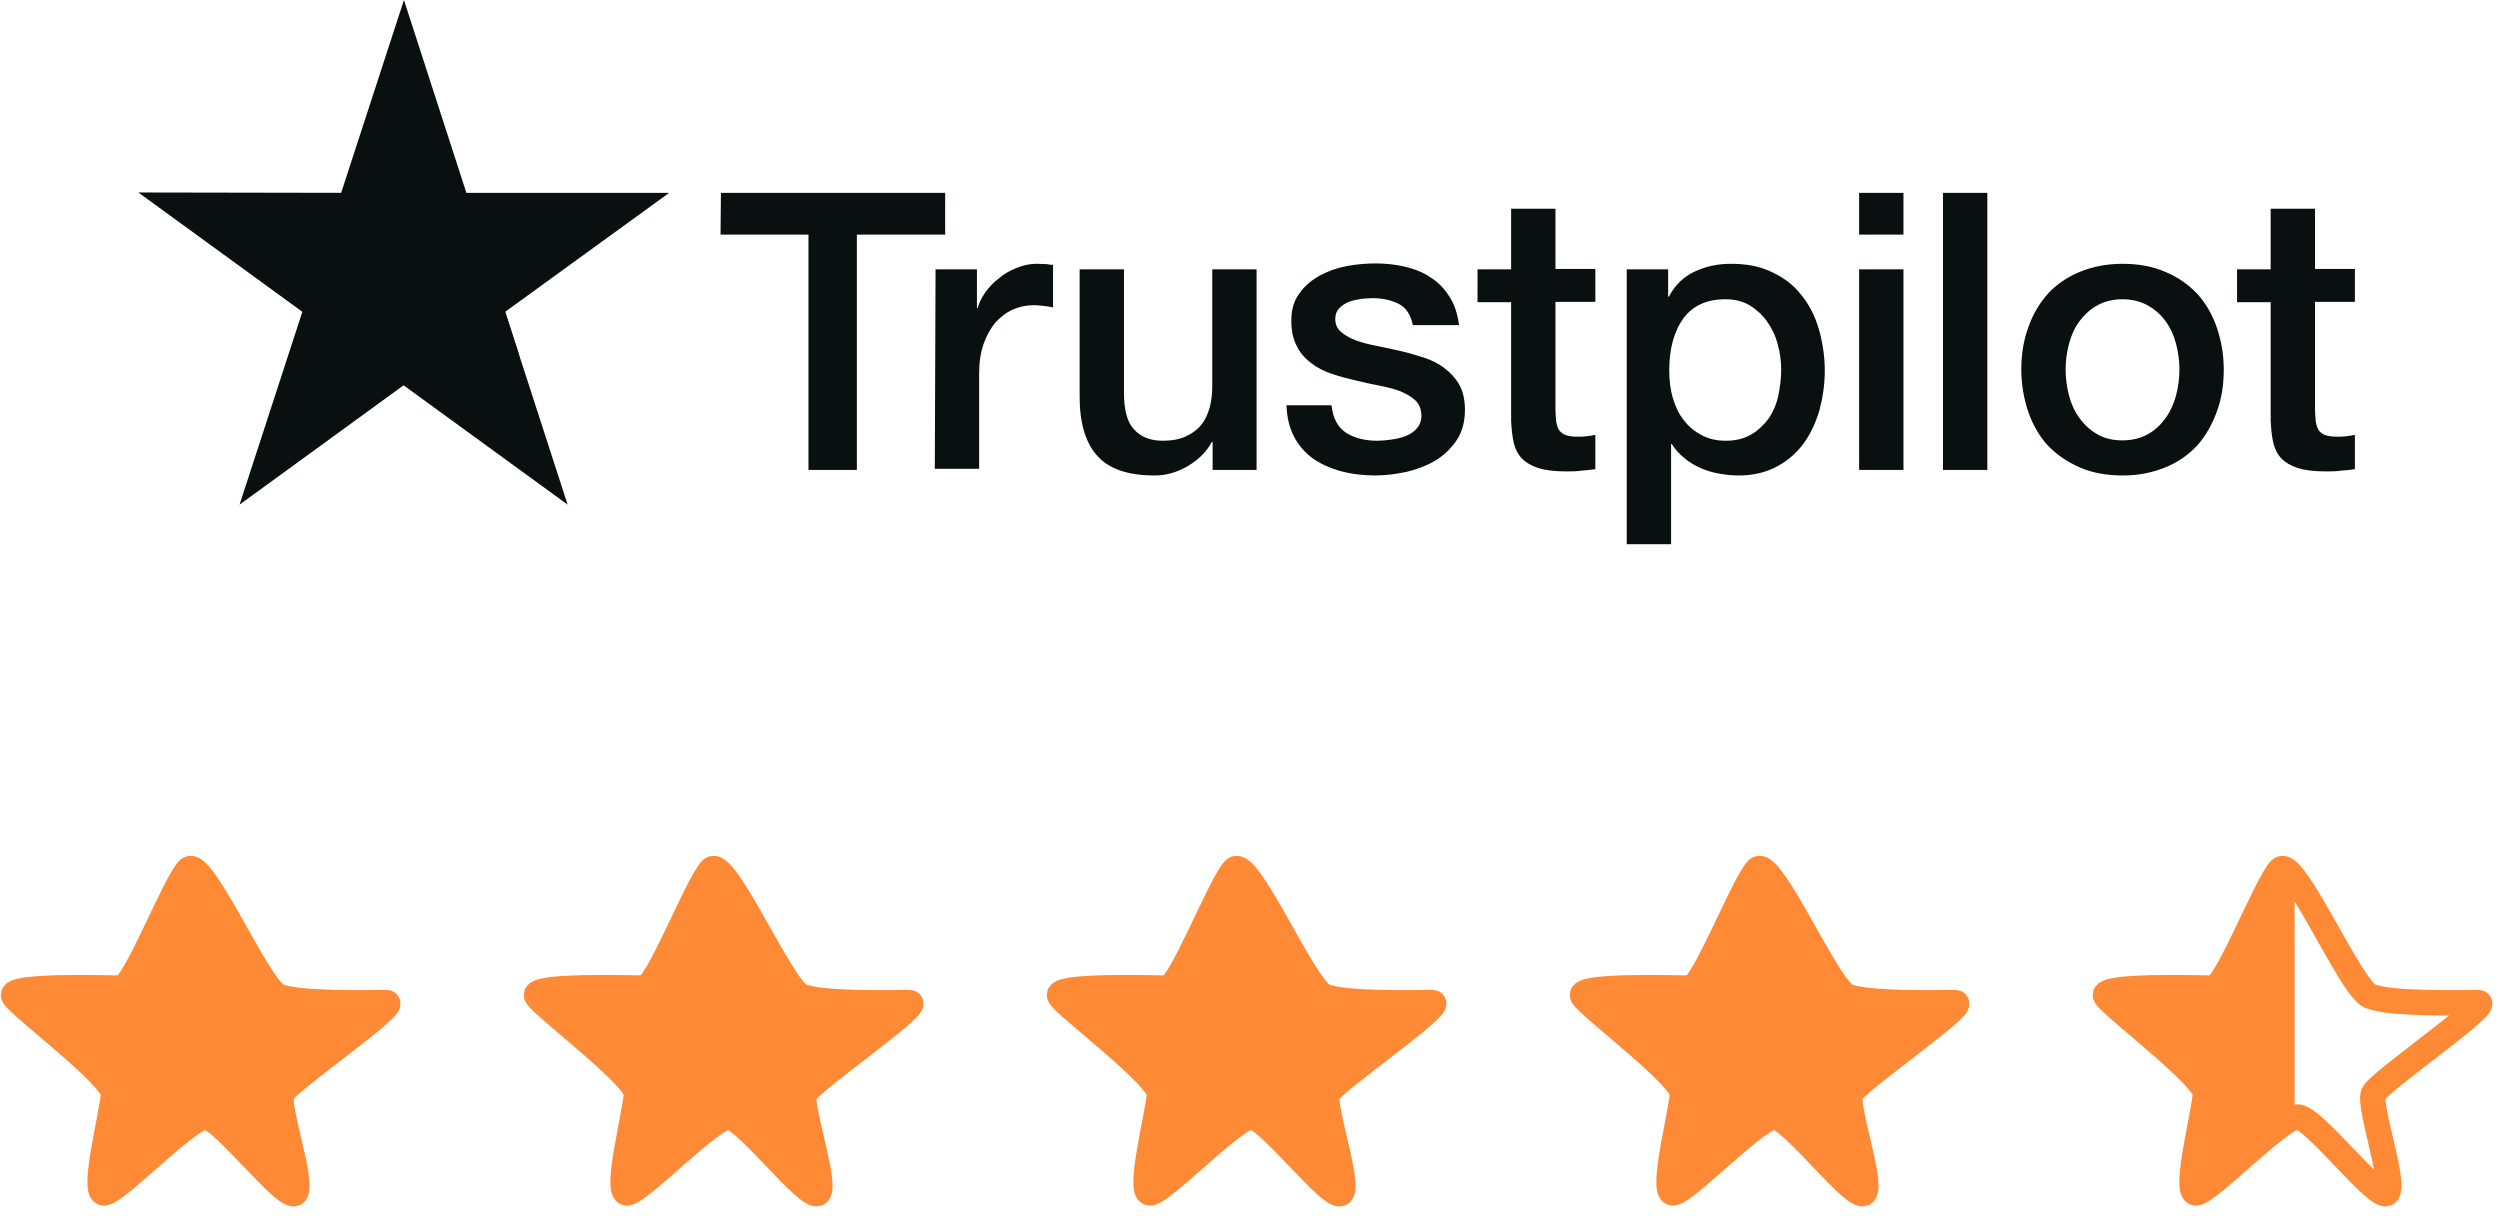
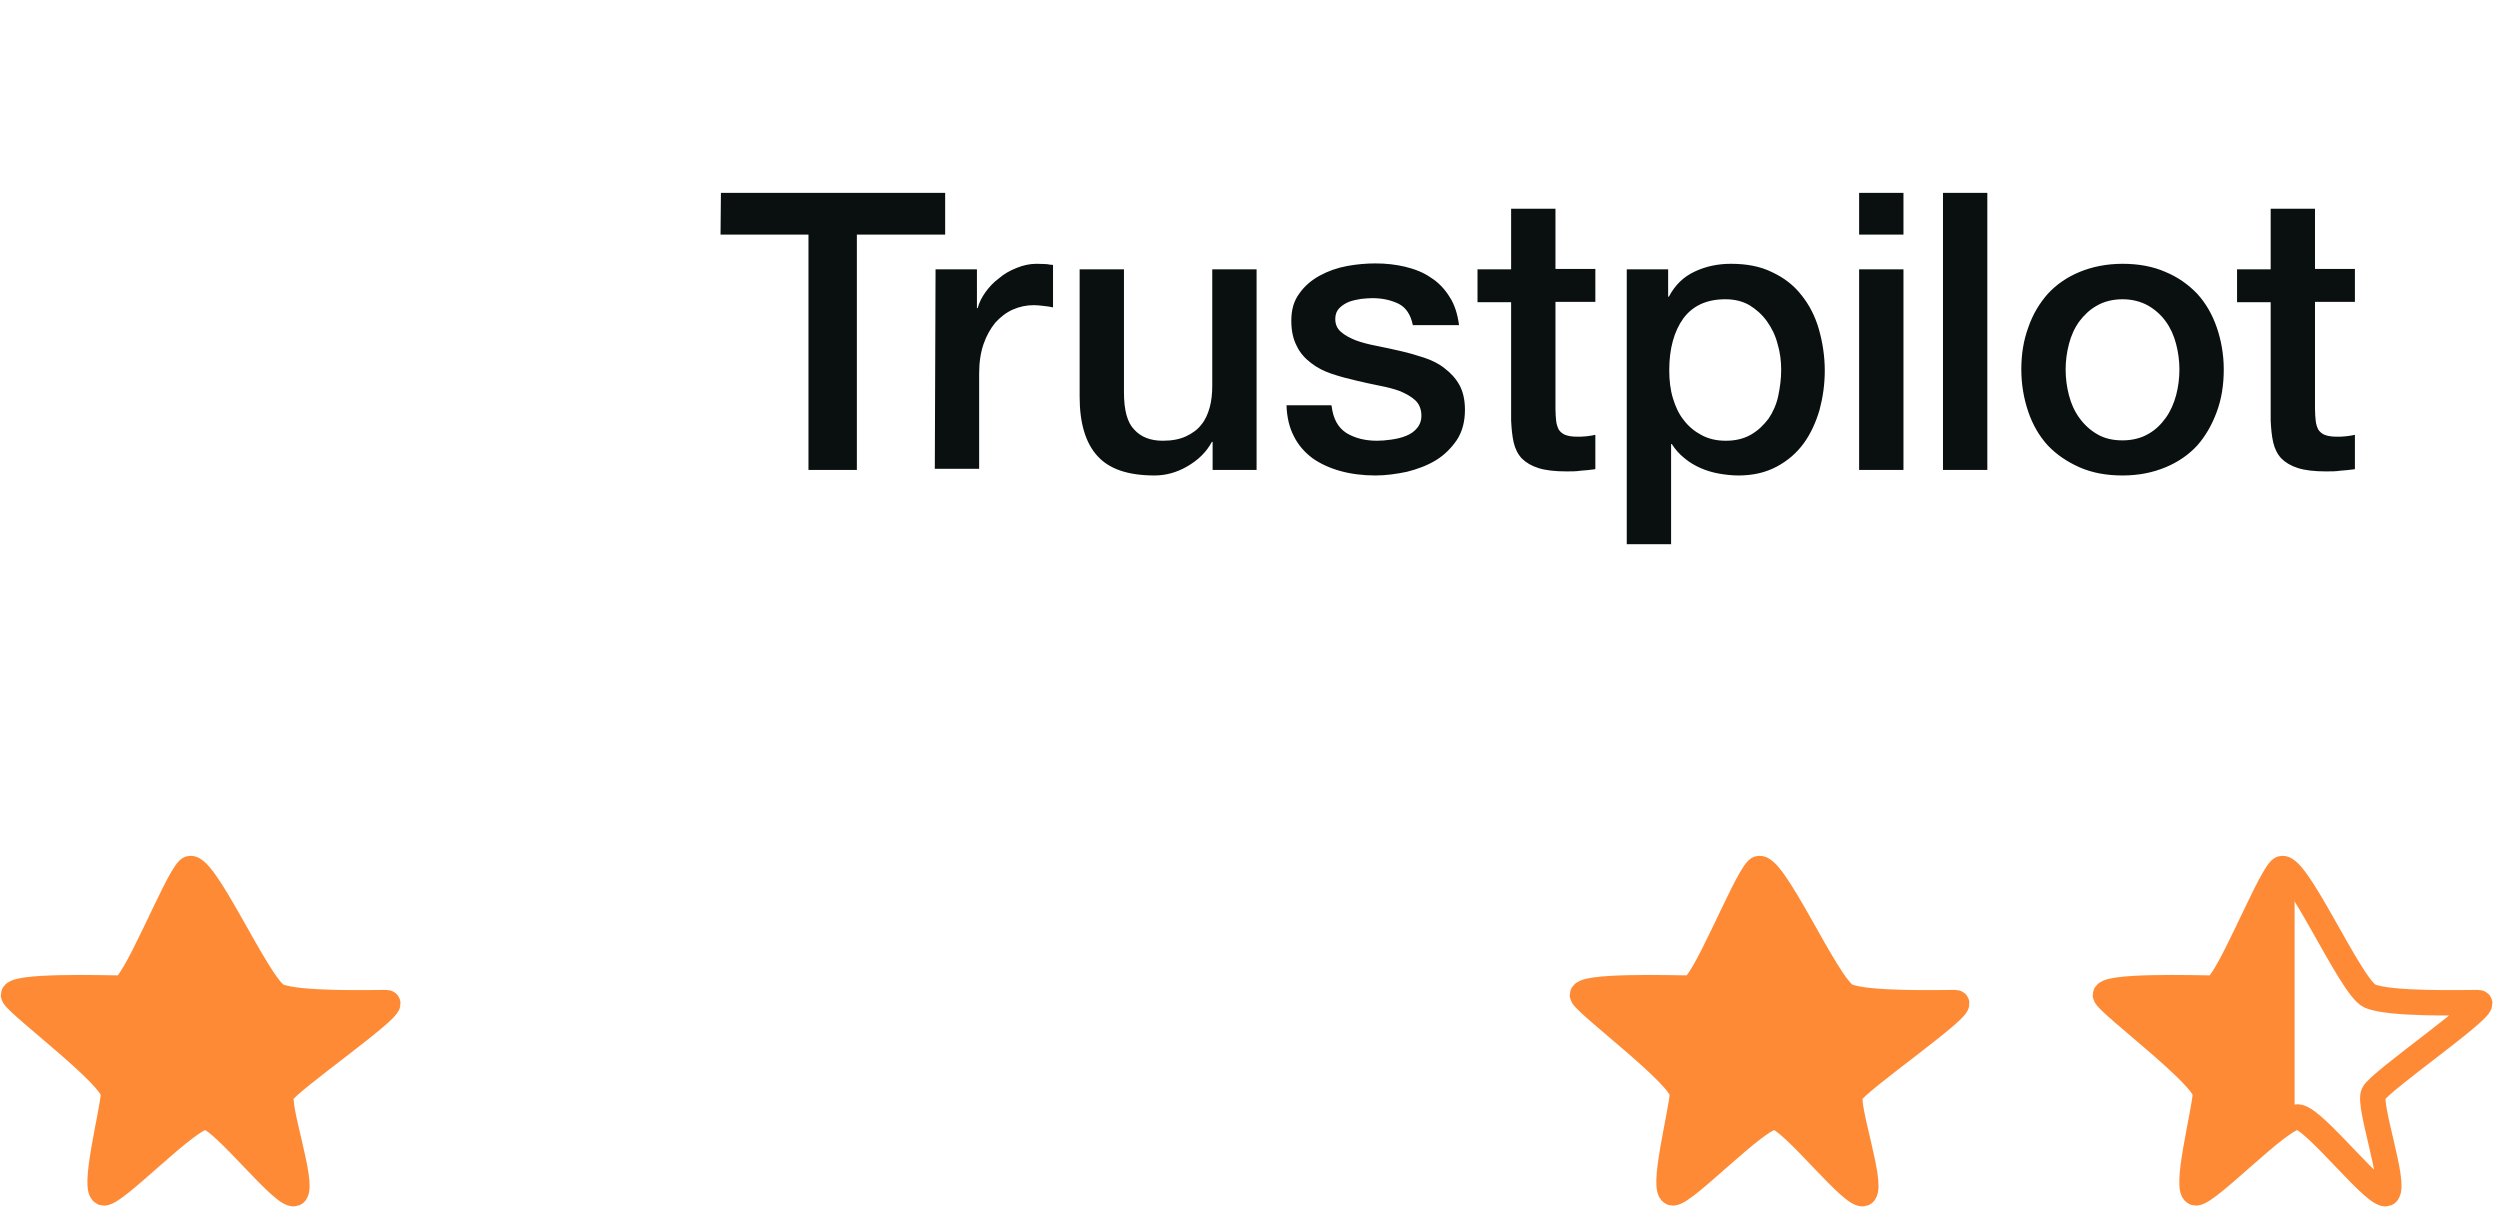
<svg xmlns="http://www.w3.org/2000/svg" width="185" height="90" viewBox="0 0 185 90" fill="none">
  <path d="M53.348 14.272H69.942V17.361H63.408V34.775H59.827V17.361H53.32L53.348 14.272ZM69.231 19.931H72.293V22.801H72.347C72.457 22.391 72.648 22.008 72.921 21.626C73.195 21.243 73.523 20.887 73.933 20.587C74.316 20.259 74.753 20.013 75.245 19.821C75.71 19.63 76.202 19.521 76.694 19.521C77.077 19.521 77.35 19.548 77.487 19.548C77.624 19.575 77.788 19.603 77.924 19.603V22.747C77.706 22.692 77.46 22.664 77.214 22.637C76.968 22.61 76.749 22.582 76.503 22.582C75.956 22.582 75.437 22.692 74.945 22.91C74.453 23.129 74.042 23.457 73.66 23.867C73.304 24.305 73.004 24.824 72.785 25.453C72.566 26.082 72.457 26.82 72.457 27.64V34.693H69.176L69.231 19.931ZM92.96 34.775H89.734V32.697H89.68C89.269 33.463 88.668 34.037 87.875 34.502C87.082 34.967 86.262 35.185 85.442 35.185C83.501 35.185 82.08 34.72 81.205 33.736C80.33 32.779 79.893 31.303 79.893 29.362V19.931H83.173V29.034C83.173 30.346 83.419 31.276 83.939 31.795C84.431 32.342 85.141 32.615 86.044 32.615C86.727 32.615 87.301 32.506 87.766 32.287C88.231 32.069 88.613 31.795 88.887 31.44C89.188 31.084 89.379 30.647 89.516 30.155C89.652 29.663 89.707 29.116 89.707 28.542V19.931H92.987V34.775H92.96ZM98.537 30.018C98.646 30.975 99.002 31.631 99.631 32.041C100.259 32.424 101.025 32.615 101.9 32.615C102.2 32.615 102.556 32.588 102.938 32.533C103.321 32.479 103.704 32.397 104.032 32.26C104.387 32.123 104.661 31.932 104.879 31.659C105.098 31.385 105.207 31.057 105.18 30.647C105.153 30.237 105.016 29.882 104.715 29.608C104.415 29.335 104.059 29.143 103.622 28.952C103.185 28.788 102.665 28.651 102.091 28.542C101.517 28.433 100.943 28.296 100.341 28.159C99.74 28.023 99.138 27.859 98.564 27.667C97.99 27.476 97.498 27.23 97.034 26.875C96.596 26.546 96.213 26.136 95.967 25.617C95.694 25.098 95.557 24.496 95.557 23.731C95.557 22.91 95.749 22.254 96.159 21.708C96.541 21.161 97.061 20.724 97.662 20.395C98.264 20.067 98.947 19.821 99.685 19.685C100.423 19.548 101.134 19.493 101.79 19.493C102.556 19.493 103.294 19.575 103.977 19.739C104.661 19.903 105.317 20.149 105.864 20.532C106.438 20.887 106.902 21.38 107.258 21.954C107.641 22.528 107.859 23.238 107.969 24.059H104.551C104.387 23.266 104.032 22.747 103.485 22.473C102.911 22.2 102.282 22.063 101.544 22.063C101.326 22.063 101.025 22.09 100.724 22.118C100.396 22.172 100.123 22.227 99.822 22.336C99.549 22.446 99.302 22.61 99.111 22.801C98.92 22.992 98.81 23.266 98.81 23.594C98.81 24.004 98.947 24.305 99.221 24.551C99.494 24.797 99.849 24.988 100.314 25.18C100.751 25.343 101.271 25.48 101.845 25.59C102.419 25.699 103.02 25.836 103.622 25.972C104.223 26.109 104.797 26.273 105.372 26.464C105.946 26.656 106.465 26.902 106.902 27.257C107.34 27.585 107.723 27.995 107.996 28.487C108.269 28.98 108.406 29.608 108.406 30.319C108.406 31.194 108.215 31.932 107.805 32.561C107.395 33.162 106.875 33.682 106.246 34.064C105.618 34.447 104.879 34.72 104.114 34.912C103.321 35.076 102.556 35.185 101.79 35.185C100.861 35.185 99.986 35.076 99.193 34.857C98.4 34.638 97.69 34.31 97.115 33.9C96.541 33.463 96.077 32.944 95.749 32.287C95.421 31.659 95.229 30.893 95.202 29.991H98.51V30.018H98.537ZM109.336 19.931H111.823V15.447H115.104V19.903H118.056V22.336H115.104V30.264C115.104 30.62 115.131 30.893 115.158 31.166C115.186 31.413 115.268 31.631 115.35 31.795C115.459 31.959 115.623 32.096 115.815 32.178C116.033 32.26 116.307 32.315 116.689 32.315C116.908 32.315 117.154 32.315 117.373 32.287C117.592 32.26 117.838 32.233 118.056 32.178V34.72C117.701 34.775 117.345 34.802 116.99 34.83C116.635 34.884 116.307 34.884 115.924 34.884C115.049 34.884 114.366 34.802 113.846 34.638C113.327 34.474 112.917 34.228 112.616 33.928C112.315 33.6 112.124 33.217 112.015 32.752C111.905 32.287 111.851 31.713 111.823 31.112V22.364H109.336V19.876V19.931ZM120.353 19.931H123.442V21.954H123.496C123.961 21.079 124.59 20.477 125.41 20.095C126.23 19.712 127.105 19.521 128.089 19.521C129.265 19.521 130.276 19.712 131.151 20.149C132.026 20.559 132.737 21.106 133.311 21.844C133.885 22.555 134.322 23.403 134.596 24.359C134.869 25.316 135.033 26.355 135.033 27.421C135.033 28.433 134.896 29.39 134.65 30.319C134.377 31.248 133.994 32.096 133.475 32.807C132.955 33.518 132.299 34.092 131.479 34.529C130.659 34.967 129.73 35.185 128.636 35.185C128.171 35.185 127.679 35.13 127.214 35.048C126.75 34.967 126.285 34.83 125.848 34.638C125.41 34.447 125 34.201 124.645 33.9C124.262 33.6 123.961 33.244 123.715 32.861H123.661V40.27H120.38V19.931H120.353ZM131.807 27.366C131.807 26.71 131.725 26.054 131.534 25.426C131.37 24.797 131.096 24.25 130.741 23.758C130.386 23.266 129.948 22.883 129.456 22.582C128.937 22.282 128.335 22.145 127.679 22.145C126.312 22.145 125.273 22.61 124.563 23.567C123.879 24.523 123.524 25.808 123.524 27.394C123.524 28.159 123.606 28.843 123.797 29.472C123.989 30.1 124.235 30.647 124.617 31.112C124.973 31.577 125.41 31.932 125.93 32.205C126.449 32.479 127.023 32.615 127.707 32.615C128.472 32.615 129.073 32.451 129.593 32.151C130.112 31.85 130.522 31.44 130.878 30.975C131.206 30.483 131.452 29.936 131.588 29.308C131.725 28.651 131.807 28.023 131.807 27.366ZM137.575 14.272H140.856V17.361H137.575V14.272ZM137.575 19.931H140.856V34.775H137.575V19.931ZM143.781 14.272H147.062V34.775H143.781V14.272ZM157.067 35.185C155.892 35.185 154.826 34.994 153.896 34.584C152.967 34.174 152.201 33.654 151.545 32.971C150.916 32.287 150.424 31.44 150.096 30.483C149.768 29.526 149.577 28.46 149.577 27.339C149.577 26.218 149.741 25.18 150.096 24.223C150.424 23.266 150.916 22.446 151.545 21.735C152.174 21.052 152.967 20.505 153.896 20.122C154.826 19.739 155.892 19.521 157.067 19.521C158.243 19.521 159.309 19.712 160.239 20.122C161.168 20.505 161.933 21.052 162.59 21.735C163.218 22.418 163.71 23.266 164.038 24.223C164.367 25.18 164.558 26.218 164.558 27.339C164.558 28.487 164.394 29.526 164.038 30.483C163.683 31.44 163.218 32.26 162.59 32.971C161.961 33.654 161.168 34.201 160.239 34.584C159.309 34.967 158.27 35.185 157.067 35.185ZM157.067 32.588C157.778 32.588 158.434 32.424 158.954 32.123C159.5 31.823 159.91 31.413 160.266 30.921C160.621 30.428 160.867 29.854 161.031 29.253C161.195 28.624 161.277 27.995 161.277 27.339C161.277 26.71 161.195 26.082 161.031 25.453C160.867 24.824 160.621 24.277 160.266 23.785C159.91 23.293 159.473 22.91 158.954 22.61C158.407 22.309 157.778 22.145 157.067 22.145C156.357 22.145 155.7 22.309 155.181 22.61C154.634 22.91 154.224 23.32 153.869 23.785C153.513 24.277 153.267 24.824 153.103 25.453C152.939 26.082 152.857 26.71 152.857 27.339C152.857 27.995 152.939 28.624 153.103 29.253C153.267 29.882 153.513 30.428 153.869 30.921C154.224 31.413 154.662 31.823 155.181 32.123C155.728 32.451 156.357 32.588 157.067 32.588ZM165.542 19.931H168.03V15.447H171.31V19.903H174.263V22.336H171.31V30.264C171.31 30.62 171.338 30.893 171.365 31.166C171.392 31.413 171.474 31.631 171.556 31.795C171.666 31.959 171.83 32.096 172.021 32.178C172.24 32.26 172.513 32.315 172.896 32.315C173.115 32.315 173.361 32.315 173.579 32.287C173.798 32.26 174.044 32.233 174.263 32.178V34.72C173.907 34.775 173.552 34.802 173.197 34.83C172.841 34.884 172.513 34.884 172.13 34.884C171.256 34.884 170.572 34.802 170.053 34.638C169.533 34.474 169.123 34.228 168.823 33.928C168.522 33.6 168.331 33.217 168.221 32.752C168.112 32.287 168.057 31.713 168.03 31.112V22.364H165.542V19.876V19.931Z" fill="#09100f" />
-   <path d="M49.521 14.27H34.512L29.892 0L25.245 14.27L10.236 14.243L22.374 23.073L17.727 37.343L29.865 28.513L42.003 37.343L37.383 23.073L49.521 14.27Z" fill="#09100f" />
-   <path d="M38.422 26.301L37.383 23.075L29.893 28.516L38.422 26.301Z" fill="#09100f" />
  <path d="M20.564 73.704C19.117 73.066 14.94 63.351 13.943 64.341C12.946 65.331 9.923 73.122 8.99 73.122C8.057 73.122 0.54 72.874 1.022 73.704C1.505 74.535 8.43 79.694 8.398 80.939C8.366 82.185 6.766 88.275 7.698 88.275C8.631 88.275 13.981 82.589 15.235 82.653C16.49 82.717 21.245 89.009 21.857 88.275C22.468 87.54 20.448 81.833 20.834 80.939C21.22 80.045 29.776 74.193 28.586 74.193C27.396 74.193 22.012 74.343 20.564 73.704Z" fill="#FF8A36" stroke="#FF8A36" stroke-width="1.88" stroke-linecap="round" />
-   <path d="M59.264 73.704C57.816 73.066 53.639 63.351 52.642 64.341C51.645 65.331 48.622 73.122 47.69 73.122C46.757 73.122 39.239 72.874 39.721 73.704C40.204 74.535 47.13 79.694 47.097 80.939C47.065 82.185 45.465 88.275 46.398 88.275C47.331 88.275 52.68 82.589 53.934 82.653C55.189 82.717 59.945 89.009 60.556 88.275C61.167 87.54 59.147 81.833 59.533 80.939C59.919 80.045 68.475 74.193 67.285 74.193C66.095 74.193 60.711 74.343 59.264 73.704Z" fill="#FF8A36" stroke="#FF8A36" stroke-width="1.88" stroke-linecap="round" />
-   <path d="M97.965 73.704C96.517 73.066 92.341 63.351 91.343 64.341C90.346 65.331 87.323 73.122 86.391 73.122C85.458 73.122 77.94 72.874 78.423 73.704C78.905 74.535 85.831 79.694 85.799 80.939C85.766 82.185 84.166 88.275 85.099 88.275C86.032 88.275 91.381 82.589 92.635 82.653C93.89 82.717 98.646 89.009 99.257 88.275C99.868 87.54 97.848 81.833 98.234 80.939C98.62 80.045 107.176 74.193 105.986 74.193C104.796 74.193 99.412 74.343 97.965 73.704Z" fill="#FF8A36" stroke="#FF8A36" stroke-width="1.88" stroke-linecap="round" />
  <path d="M136.664 73.704C135.216 73.066 131.04 63.351 130.043 64.341C129.045 65.331 126.023 73.122 125.09 73.122C124.157 73.122 116.639 72.874 117.122 73.704C117.604 74.535 124.53 79.694 124.498 80.939C124.466 82.185 122.865 88.275 123.798 88.275C124.731 88.275 130.08 82.589 131.335 82.653C132.589 82.717 137.345 89.009 137.956 88.275C138.567 87.54 136.547 81.833 136.933 80.939C137.319 80.045 145.876 74.193 144.685 74.193C143.495 74.193 138.112 74.343 136.664 73.704Z" fill="#FF8A36" stroke="#FF8A36" stroke-width="1.88" stroke-linecap="round" />
  <path d="M175.365 73.704C173.918 73.066 169.741 63.351 168.744 64.341C167.746 65.331 164.724 73.122 163.791 73.122C162.858 73.122 155.341 72.874 155.823 73.704C156.306 74.535 163.231 79.694 163.199 80.939C163.167 82.185 161.566 88.275 162.499 88.275C163.432 88.275 168.781 82.589 170.036 82.653C171.29 82.717 176.046 89.009 176.657 88.275C177.269 87.54 175.249 81.833 175.635 80.939C176.021 80.045 184.577 74.193 183.387 74.193C182.196 74.193 176.813 74.343 175.365 73.704Z" stroke="#FF8A36" stroke-width="1.88" stroke-linecap="round" />
  <path fill-rule="evenodd" clip-rule="evenodd" d="M169.801 65.031C169.336 64.423 168.963 64.123 168.744 64.341C168.316 64.765 167.517 66.438 166.67 68.211C165.54 70.577 164.324 73.122 163.791 73.122C163.676 73.122 163.46 73.118 163.171 73.113C161.122 73.077 155.4 72.977 155.823 73.704C155.999 74.007 157.033 74.886 158.273 75.941C160.433 77.778 163.219 80.148 163.199 80.939C163.189 81.337 163.018 82.229 162.822 83.26C162.403 85.454 161.864 88.275 162.499 88.275C162.925 88.275 164.269 87.092 165.724 85.812C167.289 84.435 168.983 82.944 169.801 82.69V65.031Z" fill="#FF8A36" />
</svg>